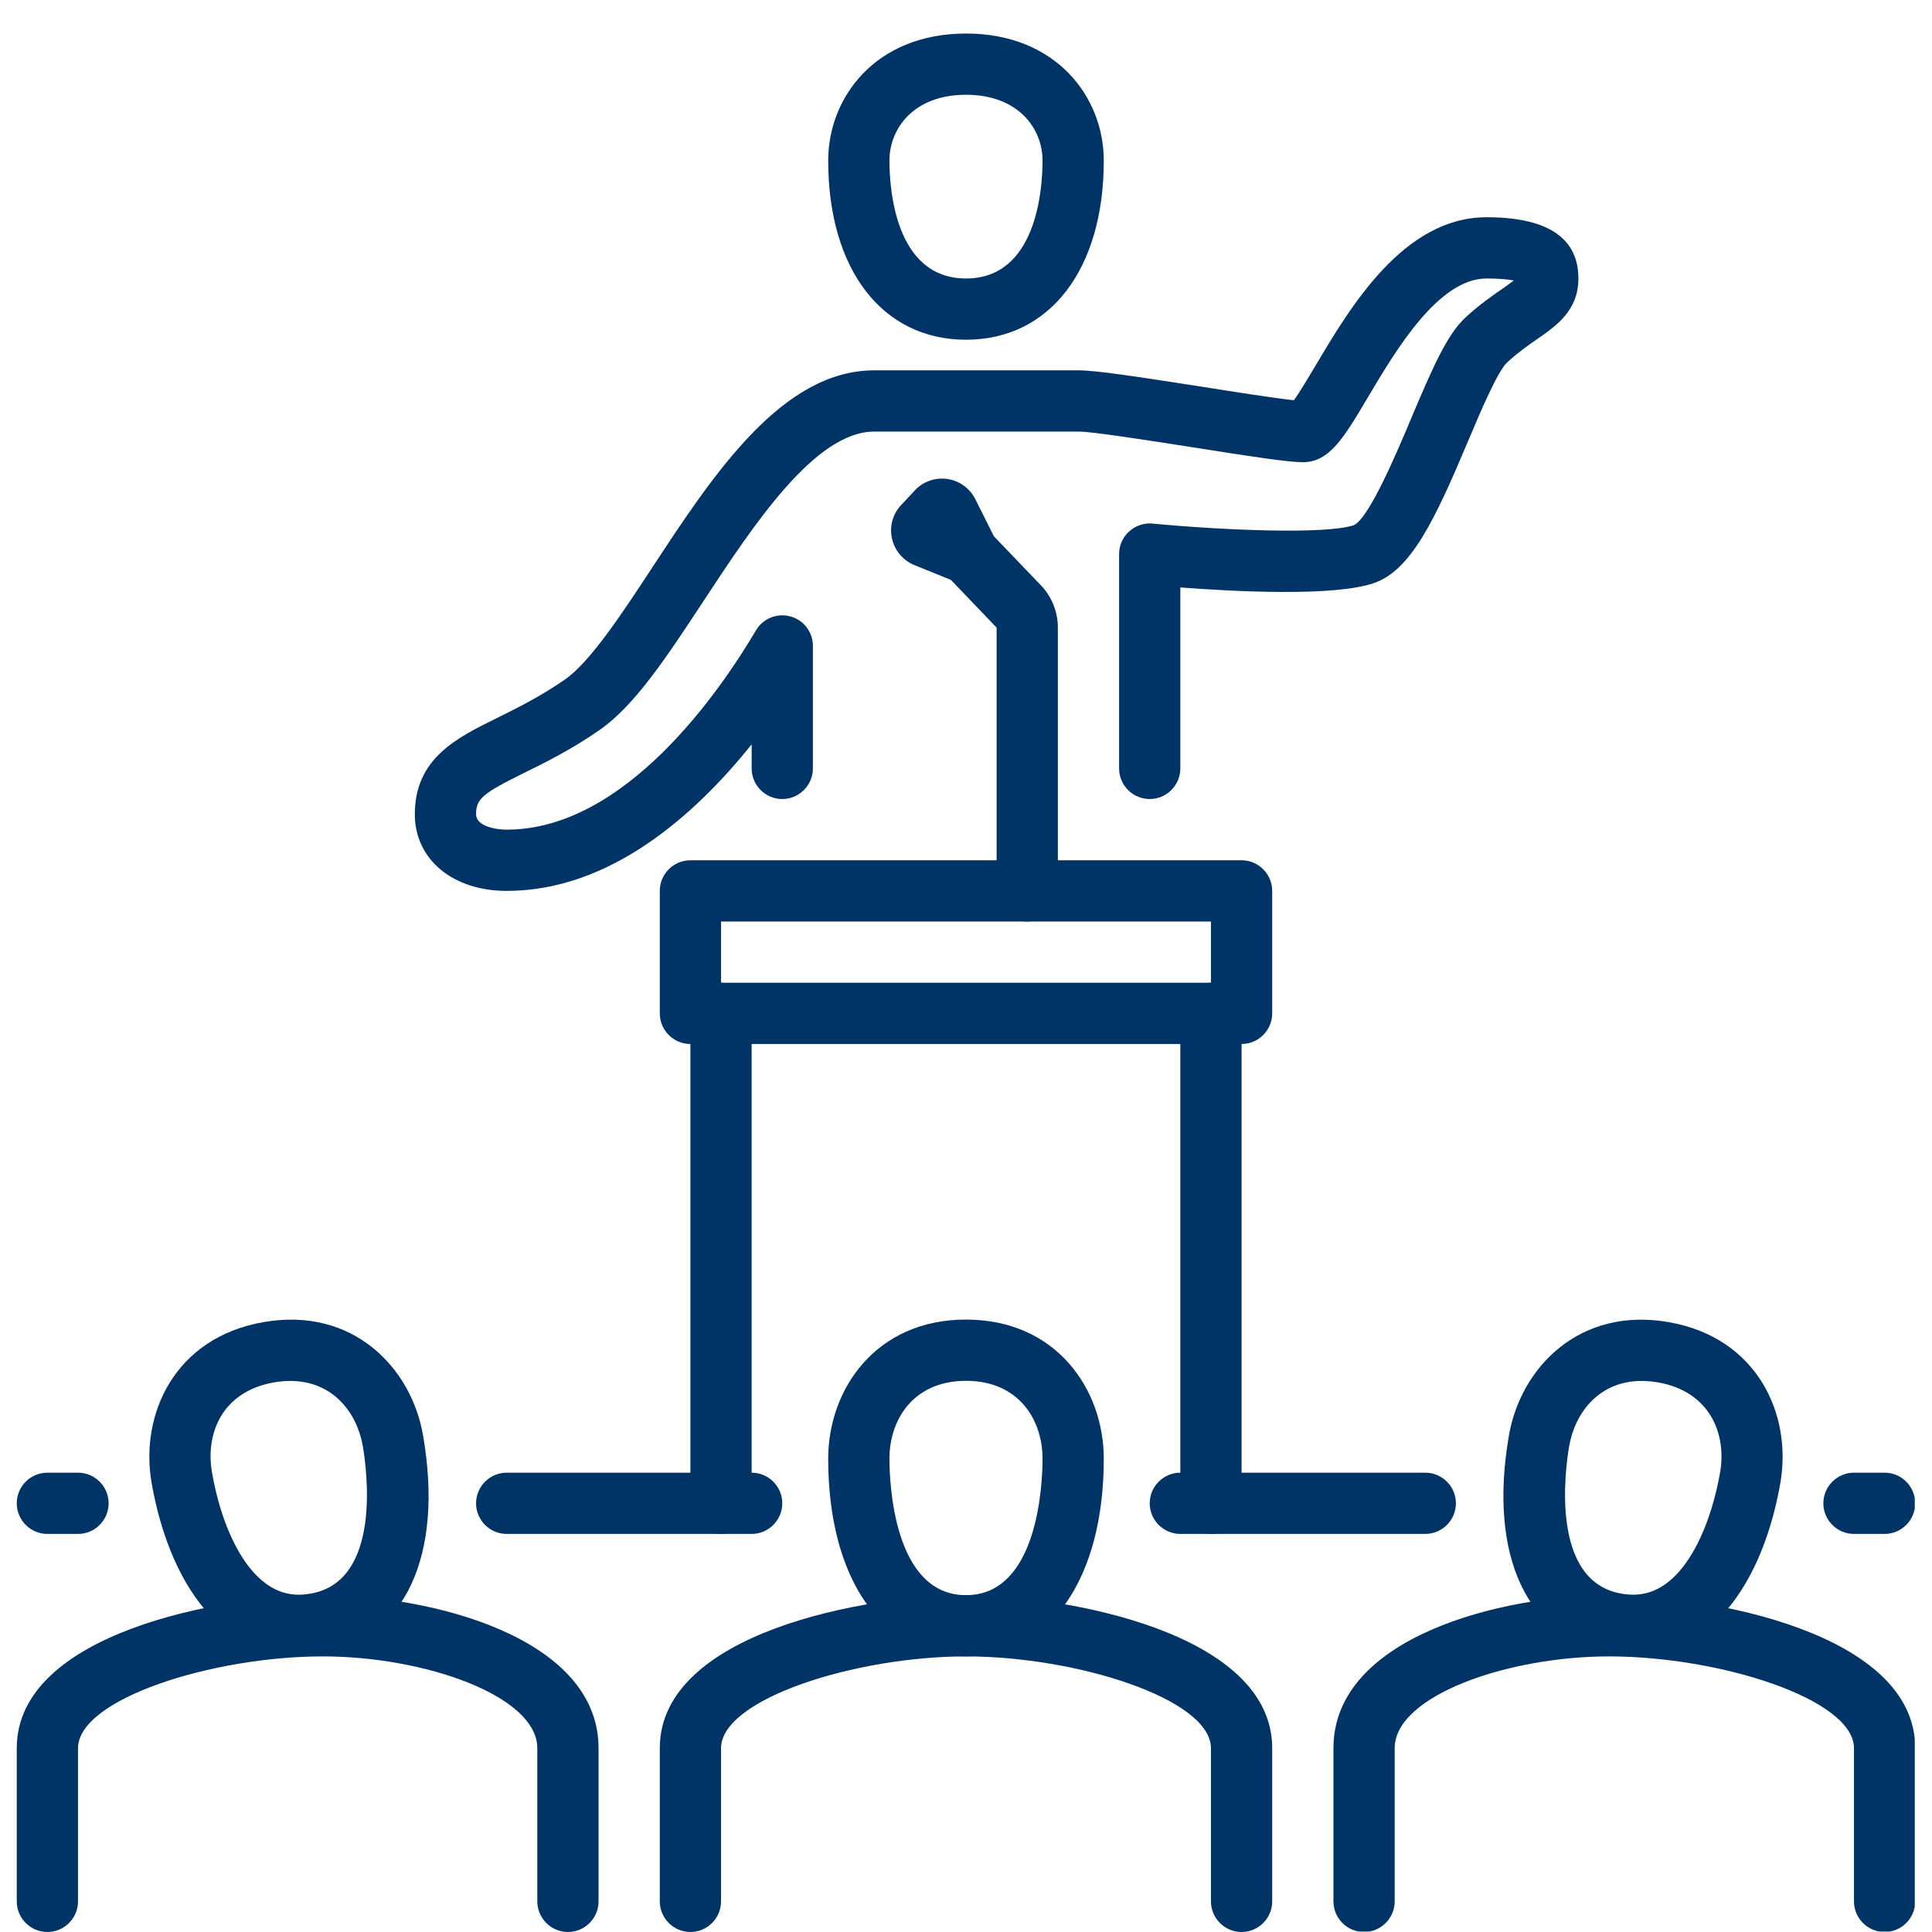
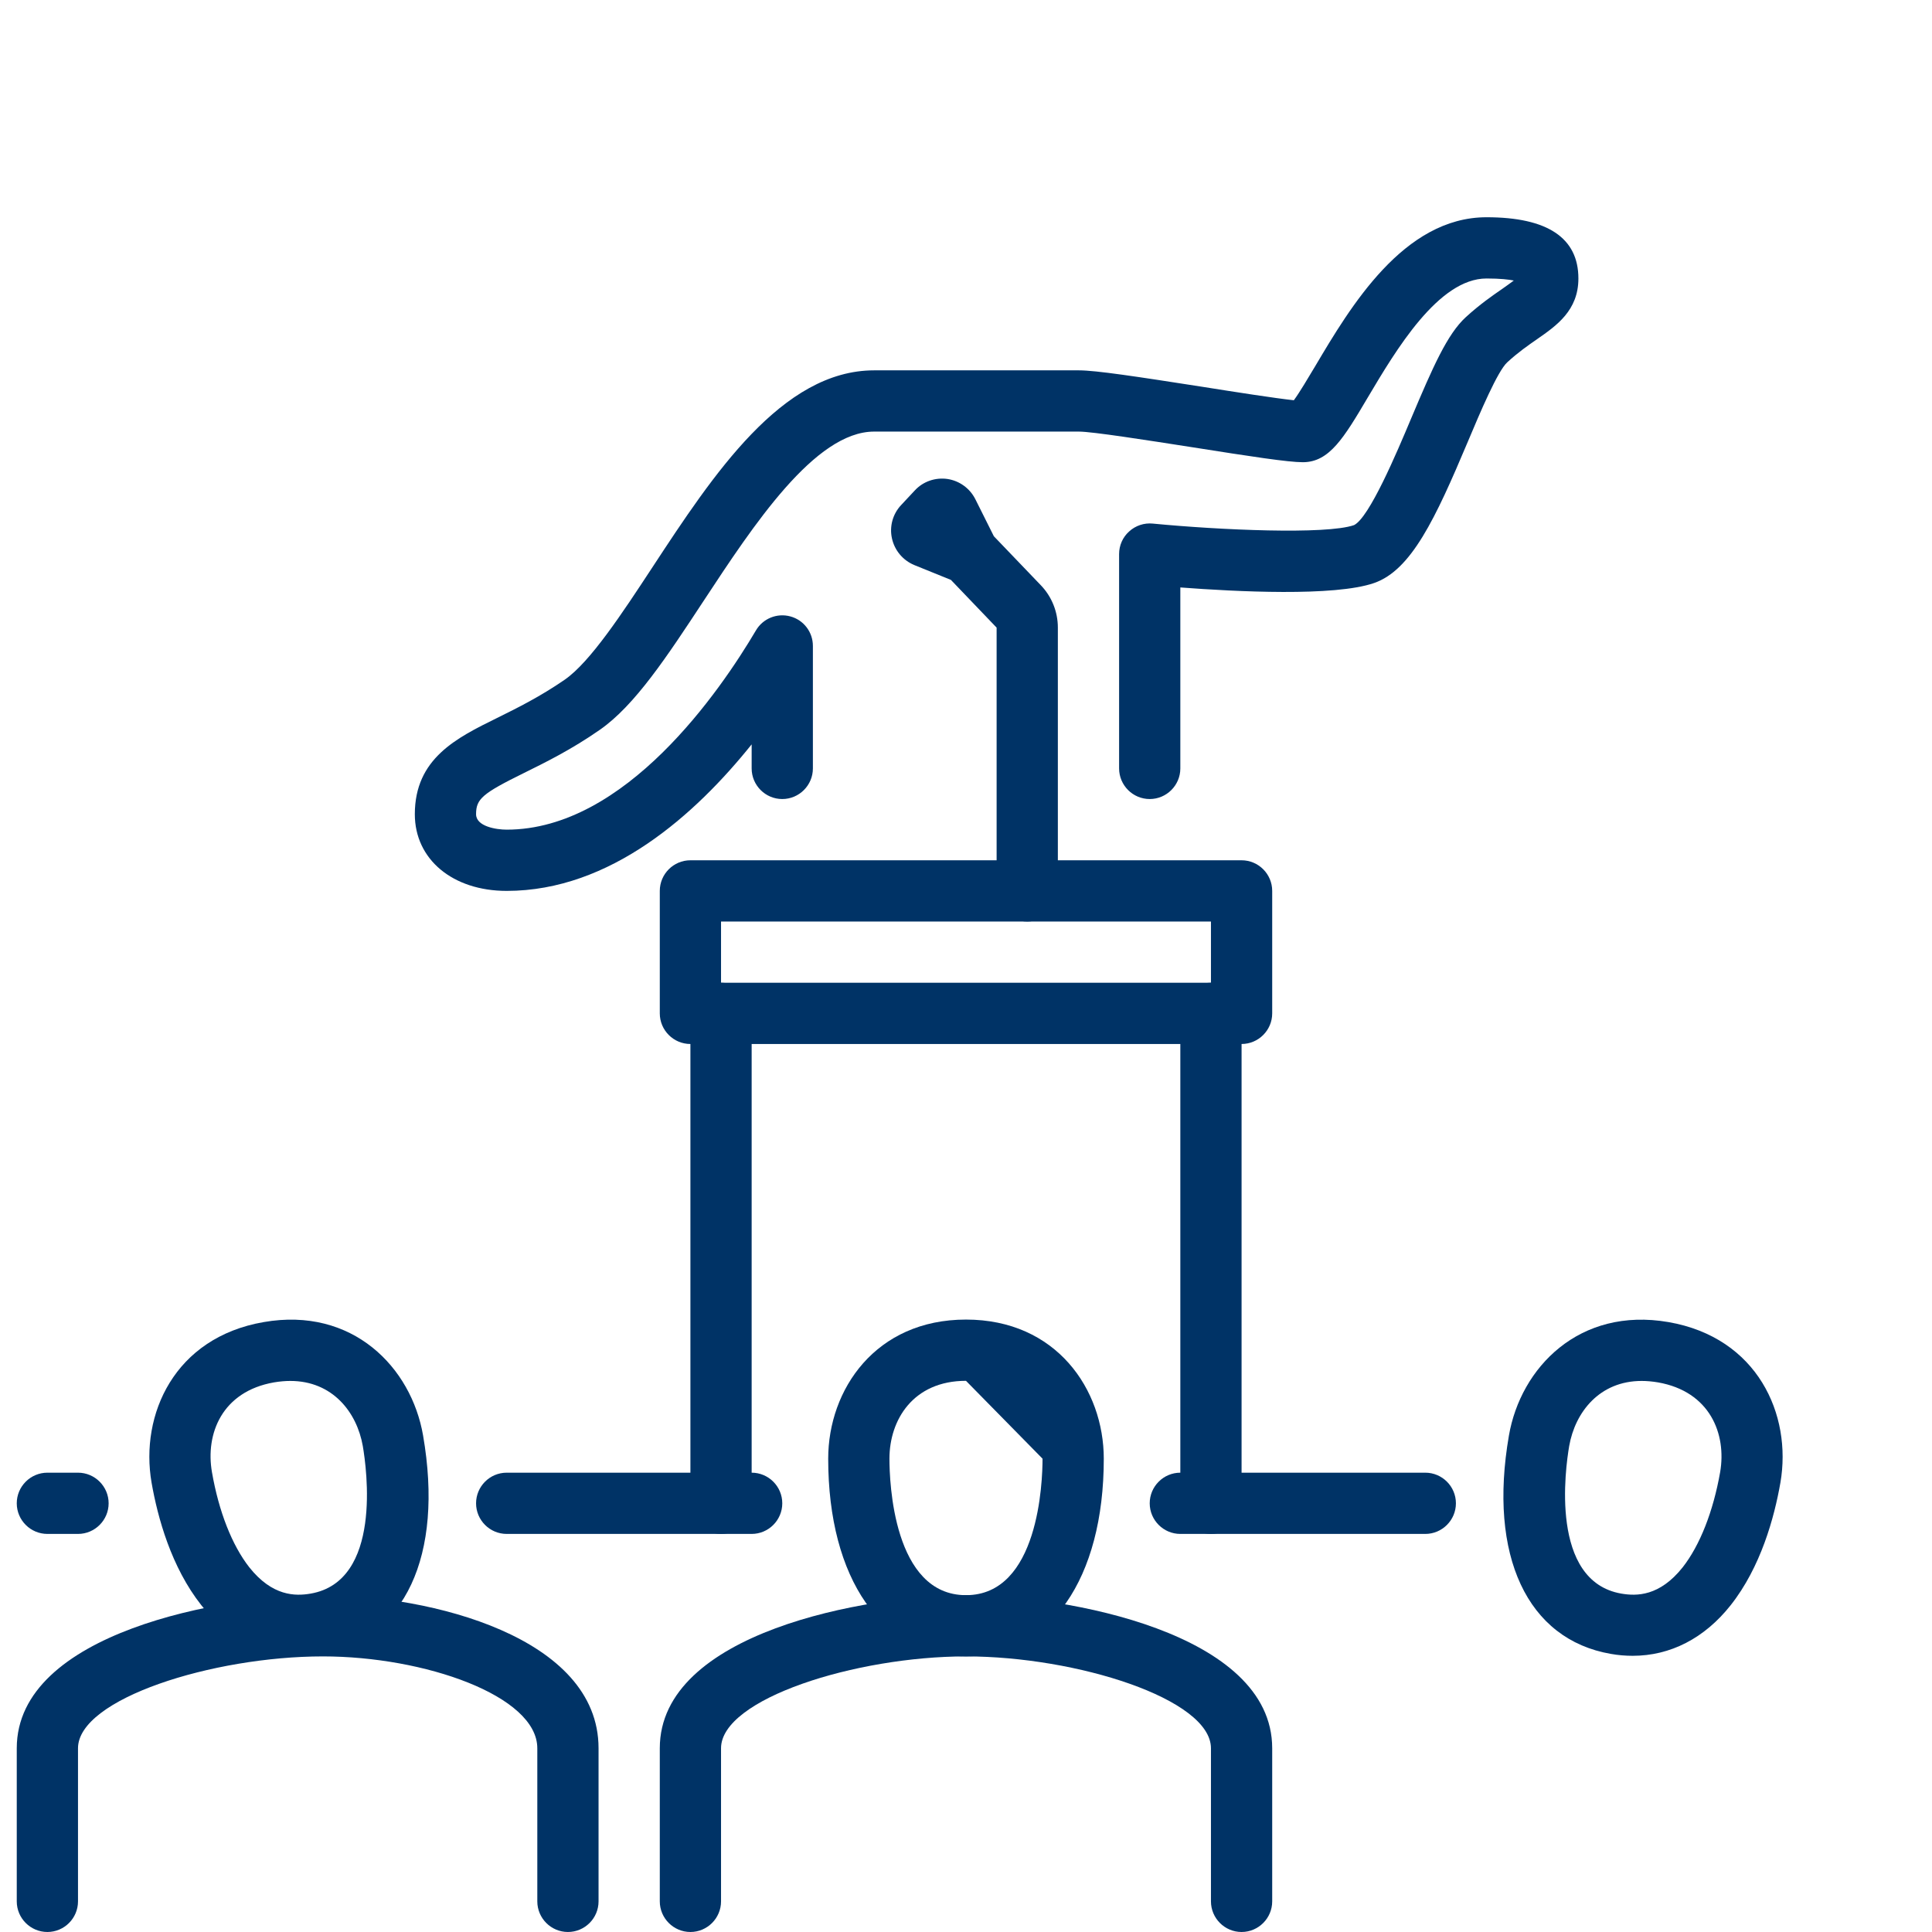
<svg xmlns="http://www.w3.org/2000/svg" width="1080" zoomAndPan="magnify" viewBox="0 0 810 810" height="1080" preserveAspectRatio="xMidYMid meet" version="1.0">
  <defs>
    <clipPath id="cbf079c32e">
-       <path d="M 347 14.059 L 463 14.059 L 463 143 L 347 143 Z M 347 14.059 " clip-rule="nonzero" />
-     </clipPath>
+       </clipPath>
    <clipPath id="b843ce5348">
      <path d="M 276 668 L 534 668 L 534 809.805 L 276 809.805 Z M 276 668 " clip-rule="nonzero" />
    </clipPath>
    <clipPath id="590e5238bd">
-       <path d="M 559 668 L 802.777 668 L 802.777 809.805 L 559 809.805 Z M 559 668 " clip-rule="nonzero" />
-     </clipPath>
+       </clipPath>
    <clipPath id="6d3b1bc3b5">
      <path d="M 7.027 668 L 251 668 L 251 809.805 L 7.027 809.805 Z M 7.027 668 " clip-rule="nonzero" />
    </clipPath>
    <clipPath id="9d705d5f1a">
      <path d="M 764 617 L 802.777 617 L 802.777 644 L 764 644 Z M 764 617 " clip-rule="nonzero" />
    </clipPath>
    <clipPath id="bf13dc5759">
      <path d="M 7.027 617 L 46 617 L 46 644 L 7.027 644 Z M 7.027 617 " clip-rule="nonzero" />
    </clipPath>
  </defs>
  <g clip-path="url(#cbf079c32e)">
    <path fill="#003366" d="M 404.996 39.73 C 382.934 39.73 372.902 54.023 372.902 67.312 C 372.902 78.898 375.211 116.758 404.996 116.758 C 434.785 116.758 437.09 78.898 437.09 67.312 C 437.09 54.023 427.062 39.73 404.996 39.73 Z M 404.996 142.434 C 369.895 142.434 347.227 112.945 347.227 67.312 C 347.227 40.836 367.086 14.059 404.996 14.059 C 442.91 14.059 462.766 40.836 462.766 67.312 C 462.766 112.945 440.102 142.434 404.996 142.434 " fill-opacity="1" fill-rule="nonzero" />
  </g>
-   <path fill="#003366" d="M 404.996 578.914 C 382.832 578.914 372.902 595.312 372.902 611.562 C 372.902 621.09 374.457 668.781 404.996 668.781 C 435.535 668.781 437.09 621.09 437.09 611.562 C 437.09 595.312 427.164 578.914 404.996 578.914 Z M 404.996 694.453 C 369.895 694.453 347.227 661.91 347.227 611.562 C 347.227 582.578 367.086 553.238 404.996 553.238 C 442.91 553.238 462.766 582.578 462.766 611.562 C 462.766 661.91 440.102 694.453 404.996 694.453 " fill-opacity="1" fill-rule="nonzero" />
+   <path fill="#003366" d="M 404.996 578.914 C 382.832 578.914 372.902 595.312 372.902 611.562 C 372.902 621.09 374.457 668.781 404.996 668.781 C 435.535 668.781 437.09 621.09 437.09 611.562 Z M 404.996 694.453 C 369.895 694.453 347.227 661.91 347.227 611.562 C 347.227 582.578 367.086 553.238 404.996 553.238 C 442.91 553.238 462.766 582.578 462.766 611.562 C 462.766 661.91 440.102 694.453 404.996 694.453 " fill-opacity="1" fill-rule="nonzero" />
  <path fill="#003366" d="M 212.43 373.512 C 189.766 373.512 173.918 360.273 173.918 341.367 C 173.918 318 191.418 309.375 208.32 301.051 C 216.844 296.836 226.473 292.074 236.852 284.902 C 247.484 277.48 260.773 257.27 273.609 237.715 C 298.984 199.051 327.82 155.27 366.484 155.27 L 452.336 155.27 C 459.457 155.27 476.559 157.879 503.938 162.141 C 517.828 164.348 534.527 166.957 542.449 167.809 C 544.859 164.547 548.52 158.332 551.379 153.566 C 566.121 128.691 588.438 91.082 623.238 91.082 C 648.762 91.082 661.75 99.707 661.75 116.758 C 661.75 130.199 652.523 136.566 644.449 142.184 C 640.688 144.789 636.426 147.75 631.914 151.91 C 627.902 155.574 620.629 172.723 615.363 185.258 C 601.773 217.504 591.695 239.016 576.098 244.434 C 559.5 250.199 517.98 248.043 494.859 246.289 L 494.859 322.16 C 494.859 329.23 489.094 335 482.023 335 C 474.953 335 469.188 329.23 469.188 322.16 L 469.188 232.297 C 469.188 228.688 470.691 225.227 473.398 222.82 C 476.055 220.363 479.715 219.16 483.277 219.512 C 511.258 222.219 555.941 224.223 567.676 220.16 C 574.094 217.004 585.578 189.871 591.695 175.281 C 600.82 153.668 606.789 140.078 614.562 132.957 C 620.379 127.641 625.594 124.031 629.809 121.121 C 631.41 119.969 633.316 118.664 634.672 117.609 C 632.617 117.211 629.105 116.758 623.238 116.758 C 603.078 116.758 585.227 146.797 573.441 166.656 C 563.414 183.605 557.344 193.785 546.211 193.785 C 540.094 193.785 524.648 191.426 499.926 187.516 C 481.223 184.609 457.953 180.945 452.336 180.945 L 366.484 180.945 C 341.66 180.945 315.836 220.262 295.074 251.805 C 279.578 275.375 266.188 295.734 251.496 305.965 C 239.562 314.289 228.527 319.703 219.703 324.066 C 202.203 332.691 199.594 334.949 199.594 341.367 C 199.594 346.484 208.02 347.836 212.43 347.836 C 262.277 347.836 302.094 289.414 316.938 264.293 C 319.848 259.328 325.766 256.918 331.332 258.426 C 336.945 259.93 340.809 264.992 340.809 270.812 L 340.809 322.16 C 340.809 329.23 335.043 335 327.973 335 C 320.898 335 315.133 329.23 315.133 322.16 L 315.133 312.082 C 291.613 341.418 256.008 373.512 212.43 373.512 " fill-opacity="1" fill-rule="nonzero" />
  <path fill="#003366" d="M 302.297 412.027 L 507.699 412.027 L 507.699 386.352 L 302.297 386.352 Z M 520.535 437.699 L 289.457 437.699 C 282.387 437.699 276.621 431.934 276.621 424.863 L 276.621 373.512 C 276.621 366.441 282.387 360.676 289.457 360.676 L 520.535 360.676 C 527.605 360.676 533.375 366.441 533.375 373.512 L 533.375 424.863 C 533.375 431.934 527.605 437.699 520.535 437.699 " fill-opacity="1" fill-rule="nonzero" />
  <g clip-path="url(#b843ce5348)">
    <path fill="#003366" d="M 520.535 809.996 C 513.465 809.996 507.699 804.227 507.699 797.156 L 507.699 732.969 C 507.699 712.258 451.234 694.453 404.996 694.453 C 358.762 694.453 302.297 712.258 302.297 732.969 L 302.297 797.156 C 302.297 804.227 296.527 809.996 289.457 809.996 C 282.387 809.996 276.621 804.227 276.621 797.156 L 276.621 732.969 C 276.621 684.477 363.125 668.781 404.996 668.781 C 446.871 668.781 533.375 684.477 533.375 732.969 L 533.375 797.156 C 533.375 804.227 527.605 809.996 520.535 809.996 " fill-opacity="1" fill-rule="nonzero" />
  </g>
  <path fill="#003366" d="M 688.277 578.965 C 670.629 578.965 660.398 592.004 657.891 606.246 C 656.285 615.672 649.664 662.914 679.754 668.129 C 686.172 669.23 695.801 669.281 705.48 657.094 C 712.699 647.867 718.266 633.727 721.176 617.227 C 723.934 601.18 716.914 583.379 695.098 579.566 C 692.691 579.168 690.434 578.965 688.277 578.965 Z M 684.52 694.203 C 681.508 694.203 678.449 693.953 675.34 693.402 C 640.289 687.332 623.891 652.23 632.617 601.883 C 637.531 573.348 662.152 547.824 699.512 554.293 C 736.82 560.762 751.363 593.059 746.449 621.59 C 743.891 636.234 738.227 656.996 725.59 672.992 C 714.605 686.883 700.266 694.203 684.52 694.203 " fill-opacity="1" fill-rule="nonzero" />
  <path fill="#003366" d="M 121.715 578.965 C 119.559 578.965 117.301 579.168 114.895 579.566 C 93.031 583.379 86.059 601.18 88.867 617.227 C 91.727 633.727 97.293 647.867 104.516 657.094 C 114.191 669.281 123.82 669.23 130.238 668.129 C 160.328 662.914 153.711 615.672 152.105 606.246 C 149.598 592.004 139.367 578.965 121.715 578.965 Z M 125.477 694.203 C 109.73 694.203 95.387 686.883 84.406 672.992 C 71.77 656.996 66.102 636.234 63.543 621.59 C 58.629 593.059 73.121 560.762 110.531 554.293 C 147.844 547.773 172.465 573.301 177.379 601.832 C 186.105 652.23 169.707 687.332 134.602 693.402 C 131.543 693.953 128.484 694.203 125.477 694.203 " fill-opacity="1" fill-rule="nonzero" />
  <g clip-path="url(#590e5238bd)">
    <path fill="#003366" d="M 790.129 809.996 C 783.059 809.996 777.289 804.227 777.289 797.156 L 777.289 732.969 C 777.289 712.258 720.824 694.453 674.59 694.453 C 632.164 694.453 584.727 710.902 584.727 732.969 L 584.727 797.156 C 584.727 804.227 578.957 809.996 571.887 809.996 C 564.816 809.996 559.051 804.227 559.051 797.156 L 559.051 732.969 C 559.051 686.18 629.906 668.781 674.59 668.781 C 716.461 668.781 802.965 684.477 802.965 732.969 L 802.965 797.156 C 802.965 804.227 797.199 809.996 790.129 809.996 " fill-opacity="1" fill-rule="nonzero" />
  </g>
  <g clip-path="url(#6d3b1bc3b5)">
    <path fill="#003366" d="M 238.105 809.996 C 231.035 809.996 225.27 804.227 225.27 797.156 L 225.27 732.969 C 225.27 710.902 177.828 694.453 135.406 694.453 C 89.168 694.453 32.703 712.258 32.703 732.969 L 32.703 797.156 C 32.703 804.227 26.938 809.996 19.867 809.996 C 12.797 809.996 7.027 804.227 7.027 797.156 L 7.027 732.969 C 7.027 684.477 93.531 668.781 135.406 668.781 C 180.086 668.781 250.945 686.18 250.945 732.969 L 250.945 797.156 C 250.945 804.227 245.18 809.996 238.105 809.996 " fill-opacity="1" fill-rule="nonzero" />
  </g>
  <path fill="#003366" d="M 507.699 643.105 C 500.629 643.105 494.859 637.336 494.859 630.266 L 494.859 424.863 C 494.859 417.793 500.629 412.027 507.699 412.027 C 514.77 412.027 520.535 417.793 520.535 424.863 L 520.535 630.266 C 520.535 637.336 514.77 643.105 507.699 643.105 " fill-opacity="1" fill-rule="nonzero" />
  <path fill="#003366" d="M 302.297 643.105 C 295.227 643.105 289.457 637.336 289.457 630.266 L 289.457 424.863 C 289.457 417.793 295.227 412.027 302.297 412.027 C 309.367 412.027 315.133 417.793 315.133 424.863 L 315.133 630.266 C 315.133 637.336 309.367 643.105 302.297 643.105 " fill-opacity="1" fill-rule="nonzero" />
  <path fill="#003366" d="M 597.562 643.105 L 494.859 643.105 C 487.789 643.105 482.023 637.336 482.023 630.266 C 482.023 623.195 487.789 617.43 494.859 617.43 L 597.562 617.43 C 604.633 617.43 610.398 623.195 610.398 630.266 C 610.398 637.336 604.633 643.105 597.562 643.105 " fill-opacity="1" fill-rule="nonzero" />
  <path fill="#003366" d="M 315.133 643.105 L 212.43 643.105 C 205.359 643.105 199.594 637.336 199.594 630.266 C 199.594 623.195 205.359 617.43 212.43 617.43 L 315.133 617.43 C 322.203 617.43 327.973 623.195 327.973 630.266 C 327.973 637.336 322.203 643.105 315.133 643.105 " fill-opacity="1" fill-rule="nonzero" />
  <g clip-path="url(#9d705d5f1a)">
-     <path fill="#003366" d="M 790.129 643.105 L 777.289 643.105 C 770.219 643.105 764.453 637.336 764.453 630.266 C 764.453 623.195 770.219 617.43 777.289 617.43 L 790.129 617.43 C 797.199 617.43 802.965 623.195 802.965 630.266 C 802.965 637.336 797.199 643.105 790.129 643.105 " fill-opacity="1" fill-rule="nonzero" />
-   </g>
+     </g>
  <g clip-path="url(#bf13dc5759)">
    <path fill="#003366" d="M 32.703 643.105 L 19.867 643.105 C 12.797 643.105 7.027 637.336 7.027 630.266 C 7.027 623.195 12.797 617.43 19.867 617.43 L 32.703 617.43 C 39.773 617.43 45.543 623.195 45.543 630.266 C 45.543 637.336 39.773 643.105 32.703 643.105 " fill-opacity="1" fill-rule="nonzero" />
  </g>
  <path fill="#003366" d="M 430.672 386.352 C 423.602 386.352 417.836 380.582 417.836 373.512 L 417.836 263.137 L 398.68 243.129 L 383.332 236.91 C 378.52 234.906 375.059 230.742 373.957 225.727 C 372.852 220.766 374.258 215.5 377.816 211.738 L 383.535 205.621 C 386.996 201.859 392.109 200.102 397.176 200.805 C 402.238 201.559 406.602 204.715 408.91 209.281 L 416.68 224.824 L 436.391 245.387 C 440.953 250.148 443.512 256.469 443.512 263.137 L 443.512 373.512 C 443.512 380.582 437.742 386.352 430.672 386.352 " fill-opacity="1" fill-rule="nonzero" />
</svg>